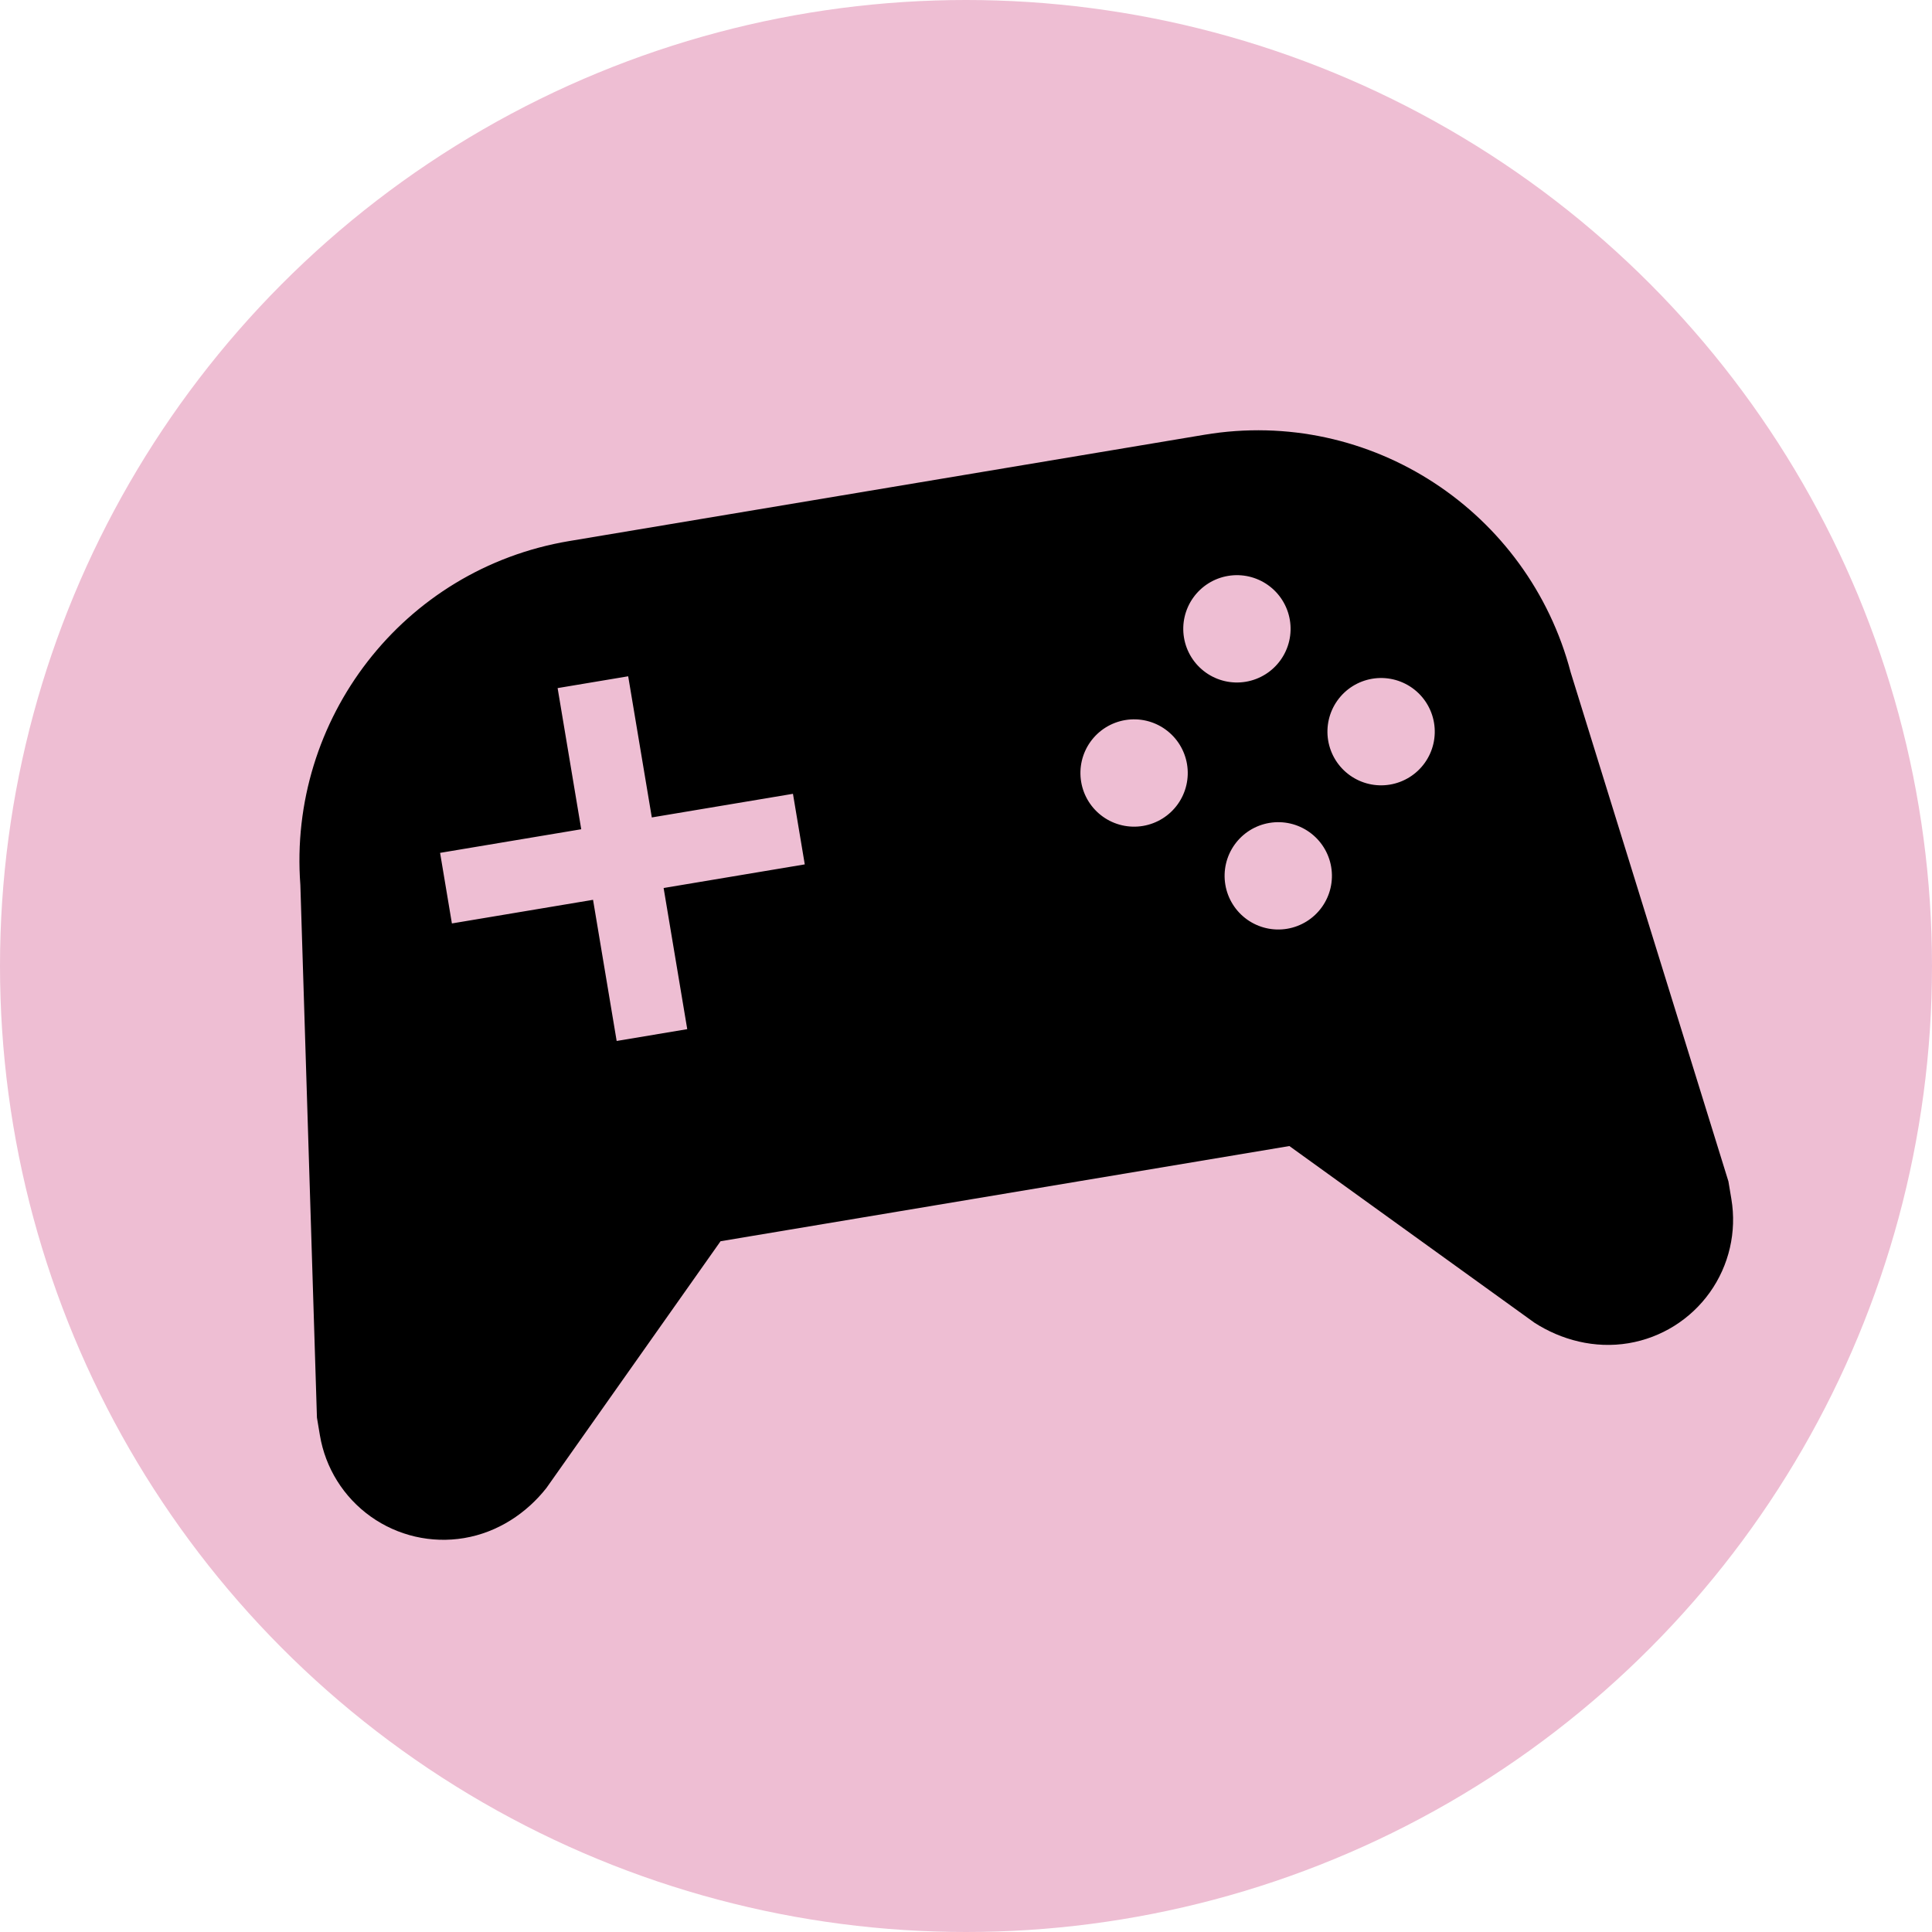
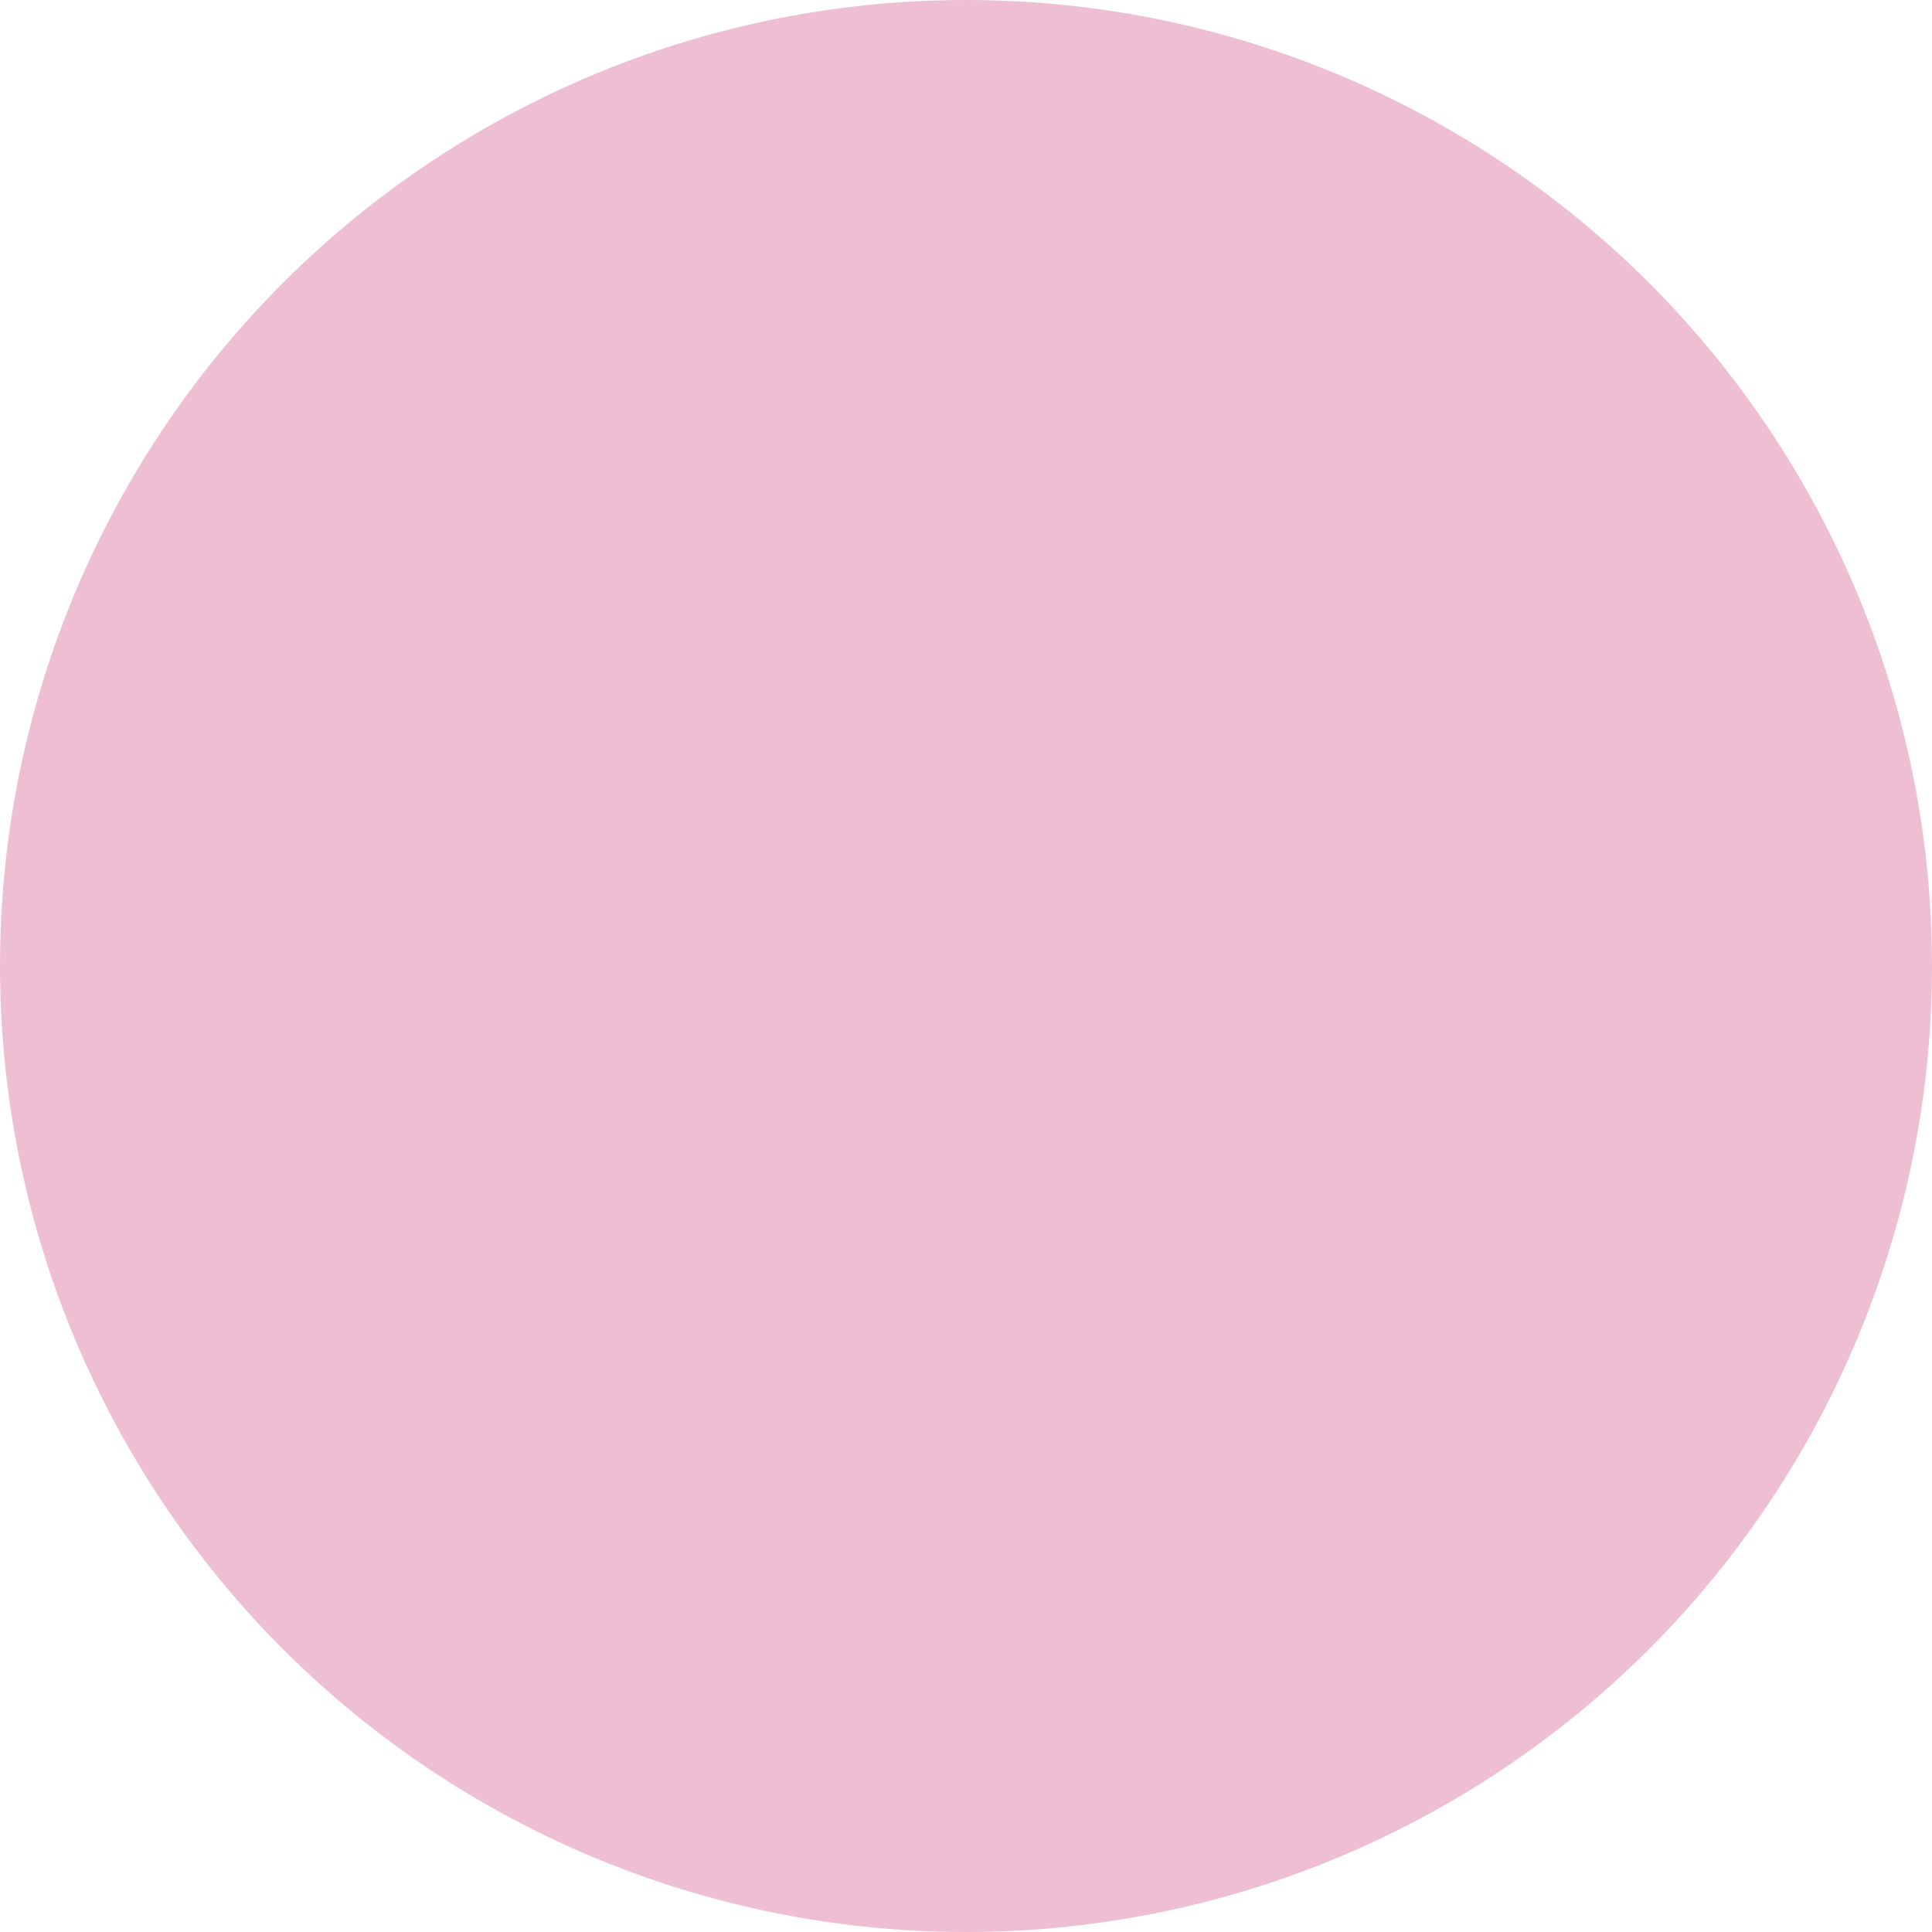
<svg xmlns="http://www.w3.org/2000/svg" width="512" height="512" viewBox="0 0 512 512" fill="none">
  <circle cx="256" cy="256" r="256" fill="#EEBED3" />
-   <path d="M190.954 328.94L144.796 394.344C139.563 400.988 131.96 406.106 122.982 407.608C114.302 409.061 105.4 407.005 98.234 401.894C91.069 396.784 86.228 389.036 84.775 380.355L83.993 375.679L79.598 234.522C76.295 190.661 106.727 150.768 150.866 143.382L319.192 115.214C363.331 107.828 405.092 135.639 416.25 178.186L458.051 313.083L458.833 317.759C460.286 326.44 458.23 335.342 453.12 342.507C448.009 349.672 440.261 354.514 431.58 355.966C422.603 357.469 413.747 355.105 406.637 350.527L341.7 303.714L190.954 328.94ZM147.774 182.353L154.034 219.759L116.628 226.018L119.758 244.721L157.163 238.461L163.423 275.867L182.126 272.737L175.866 235.332L213.272 229.072L210.142 210.369L172.737 216.629L166.477 179.223L147.774 182.353ZM325.452 152.62C321.731 153.242 318.411 155.317 316.22 158.388C314.03 161.459 313.149 165.274 313.772 168.994C314.394 172.715 316.469 176.035 319.54 178.225C322.611 180.416 326.426 181.297 330.146 180.674C333.867 180.052 337.187 177.977 339.377 174.906C341.568 171.835 342.449 168.02 341.826 164.3C341.204 160.579 339.129 157.259 336.058 155.068C332.987 152.878 329.172 151.997 325.452 152.62ZM298.199 190.827C294.478 191.45 291.158 193.524 288.967 196.595C286.777 199.666 285.896 203.481 286.519 207.201C287.141 210.922 289.216 214.242 292.287 216.433C295.358 218.623 299.173 219.504 302.893 218.881C306.614 218.259 309.934 216.184 312.125 213.113C314.315 210.042 315.196 206.227 314.573 202.507C313.951 198.787 311.876 195.466 308.805 193.276C305.734 191.085 301.919 190.204 298.199 190.827V190.827ZM363.659 179.873C359.939 180.495 356.618 182.57 354.428 185.641C352.237 188.712 351.356 192.527 351.979 196.247C352.602 199.967 354.676 203.288 357.747 205.478C360.818 207.669 364.633 208.55 368.353 207.927C372.074 207.304 375.394 205.23 377.585 202.159C379.775 199.088 380.656 195.273 380.033 191.553C379.411 187.832 377.336 184.512 374.265 182.321C371.194 180.131 367.379 179.25 363.659 179.873ZM336.406 218.08C332.686 218.702 329.365 220.777 327.175 223.848C324.984 226.919 324.103 230.734 324.726 234.454C325.349 238.175 327.424 241.495 330.494 243.686C333.565 245.876 337.38 246.757 341.101 246.134C344.821 245.512 348.141 243.437 350.332 240.366C352.522 237.295 353.403 233.48 352.78 229.76C352.158 226.039 350.083 222.719 347.012 220.529C343.941 218.338 340.126 217.457 336.406 218.08Z" fill="black" />
</svg>